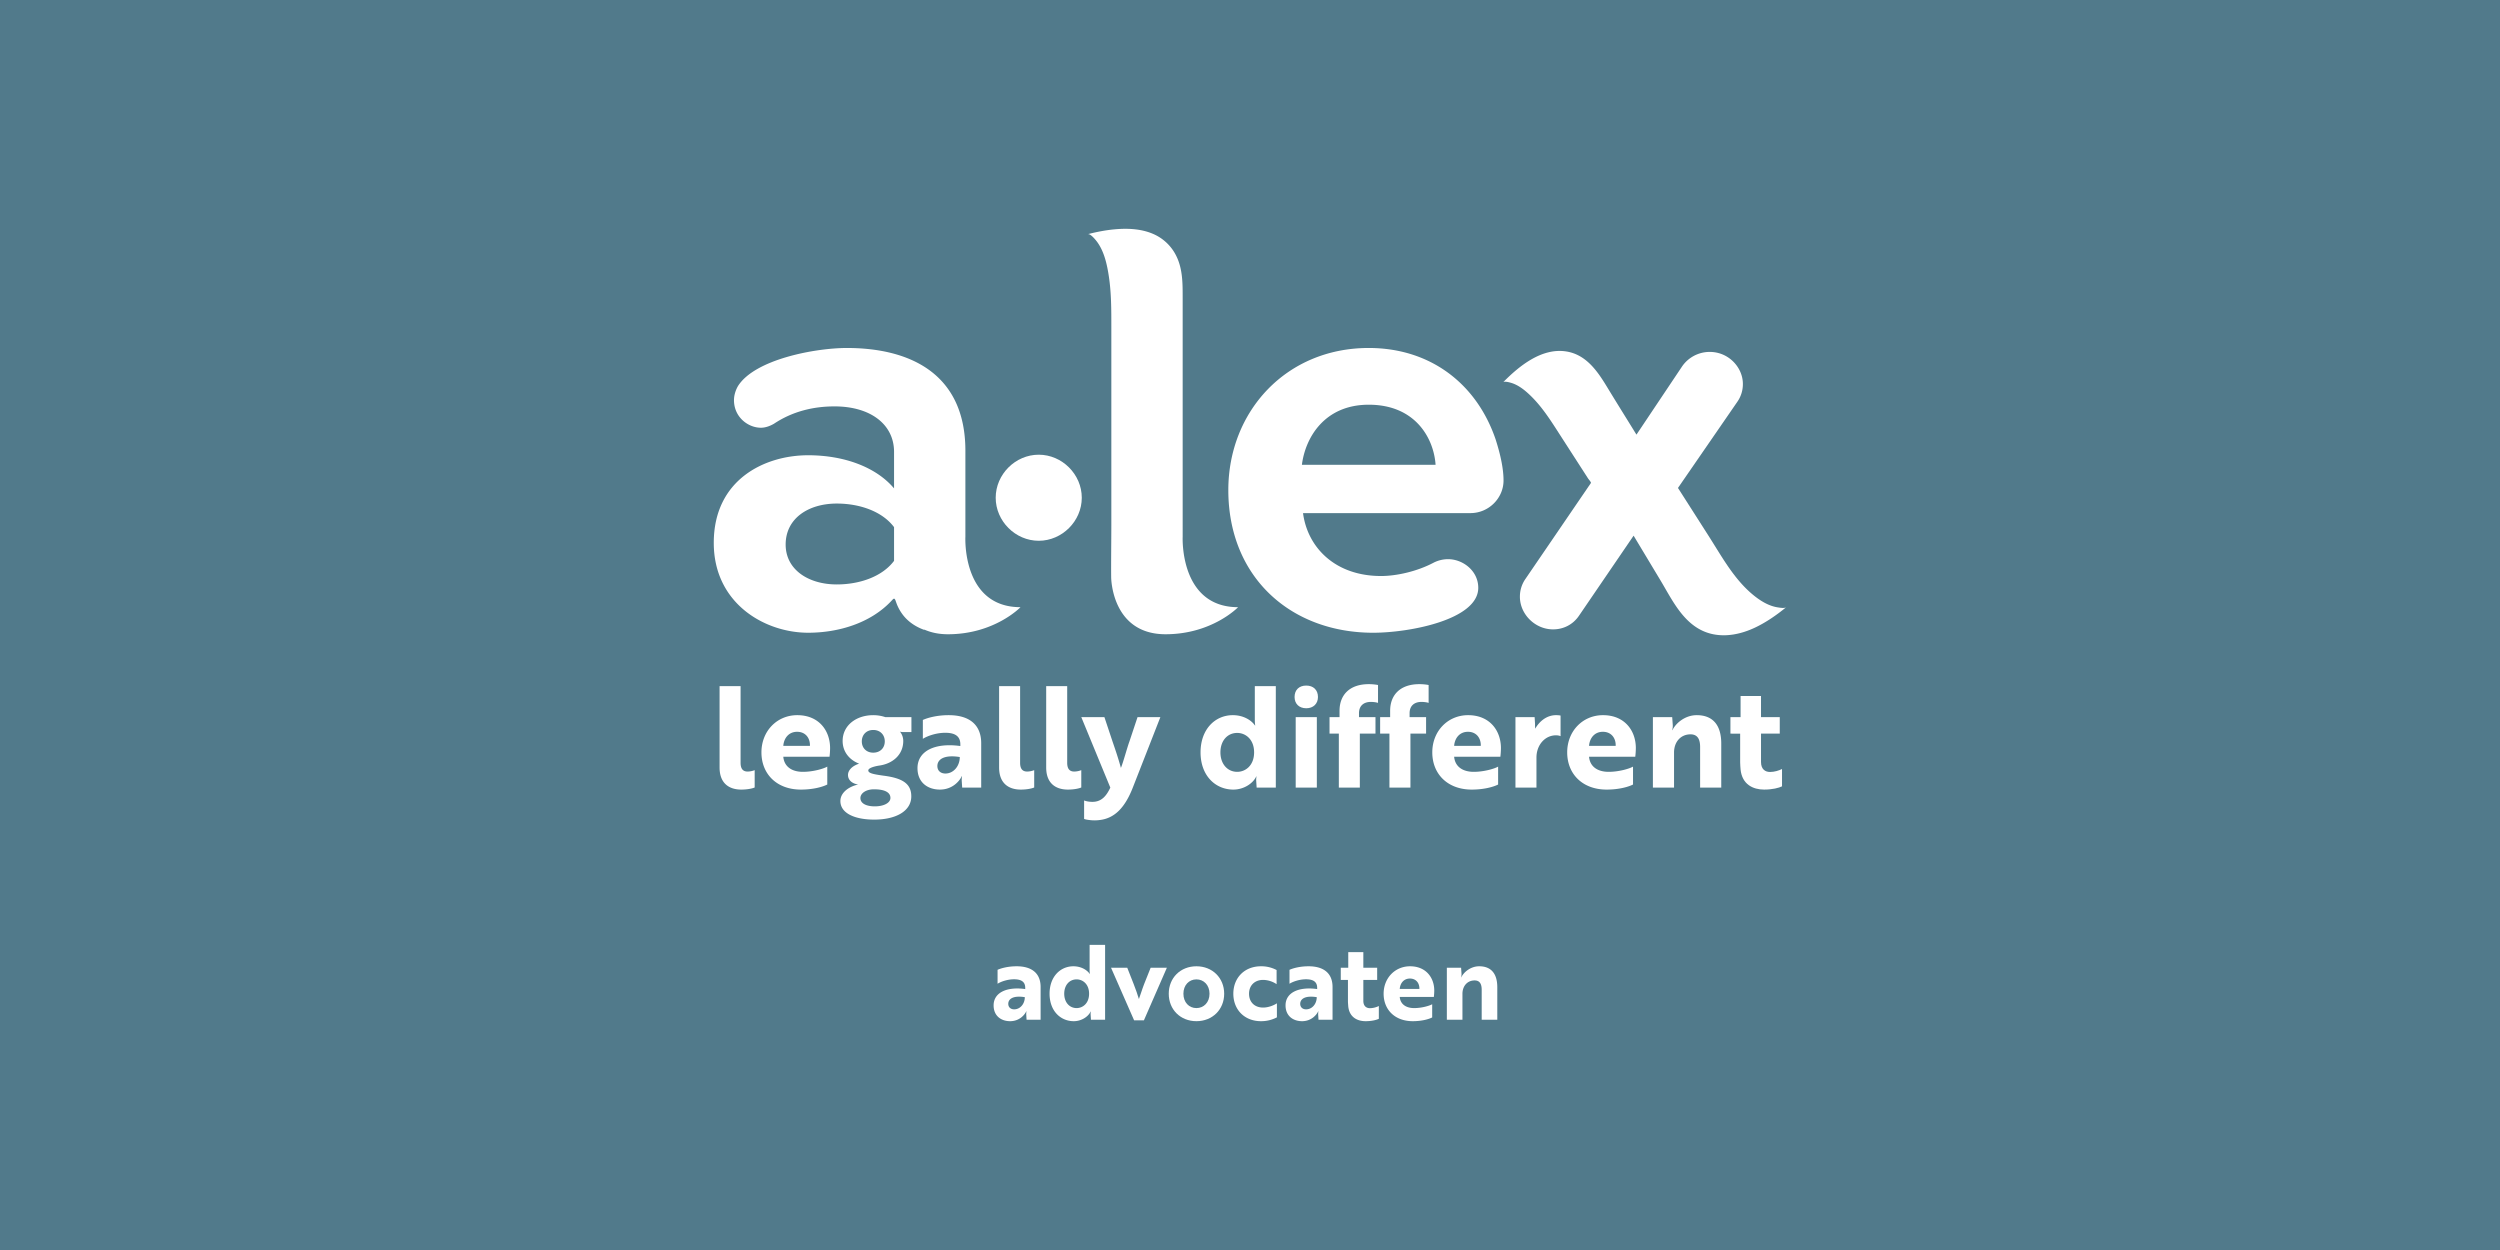
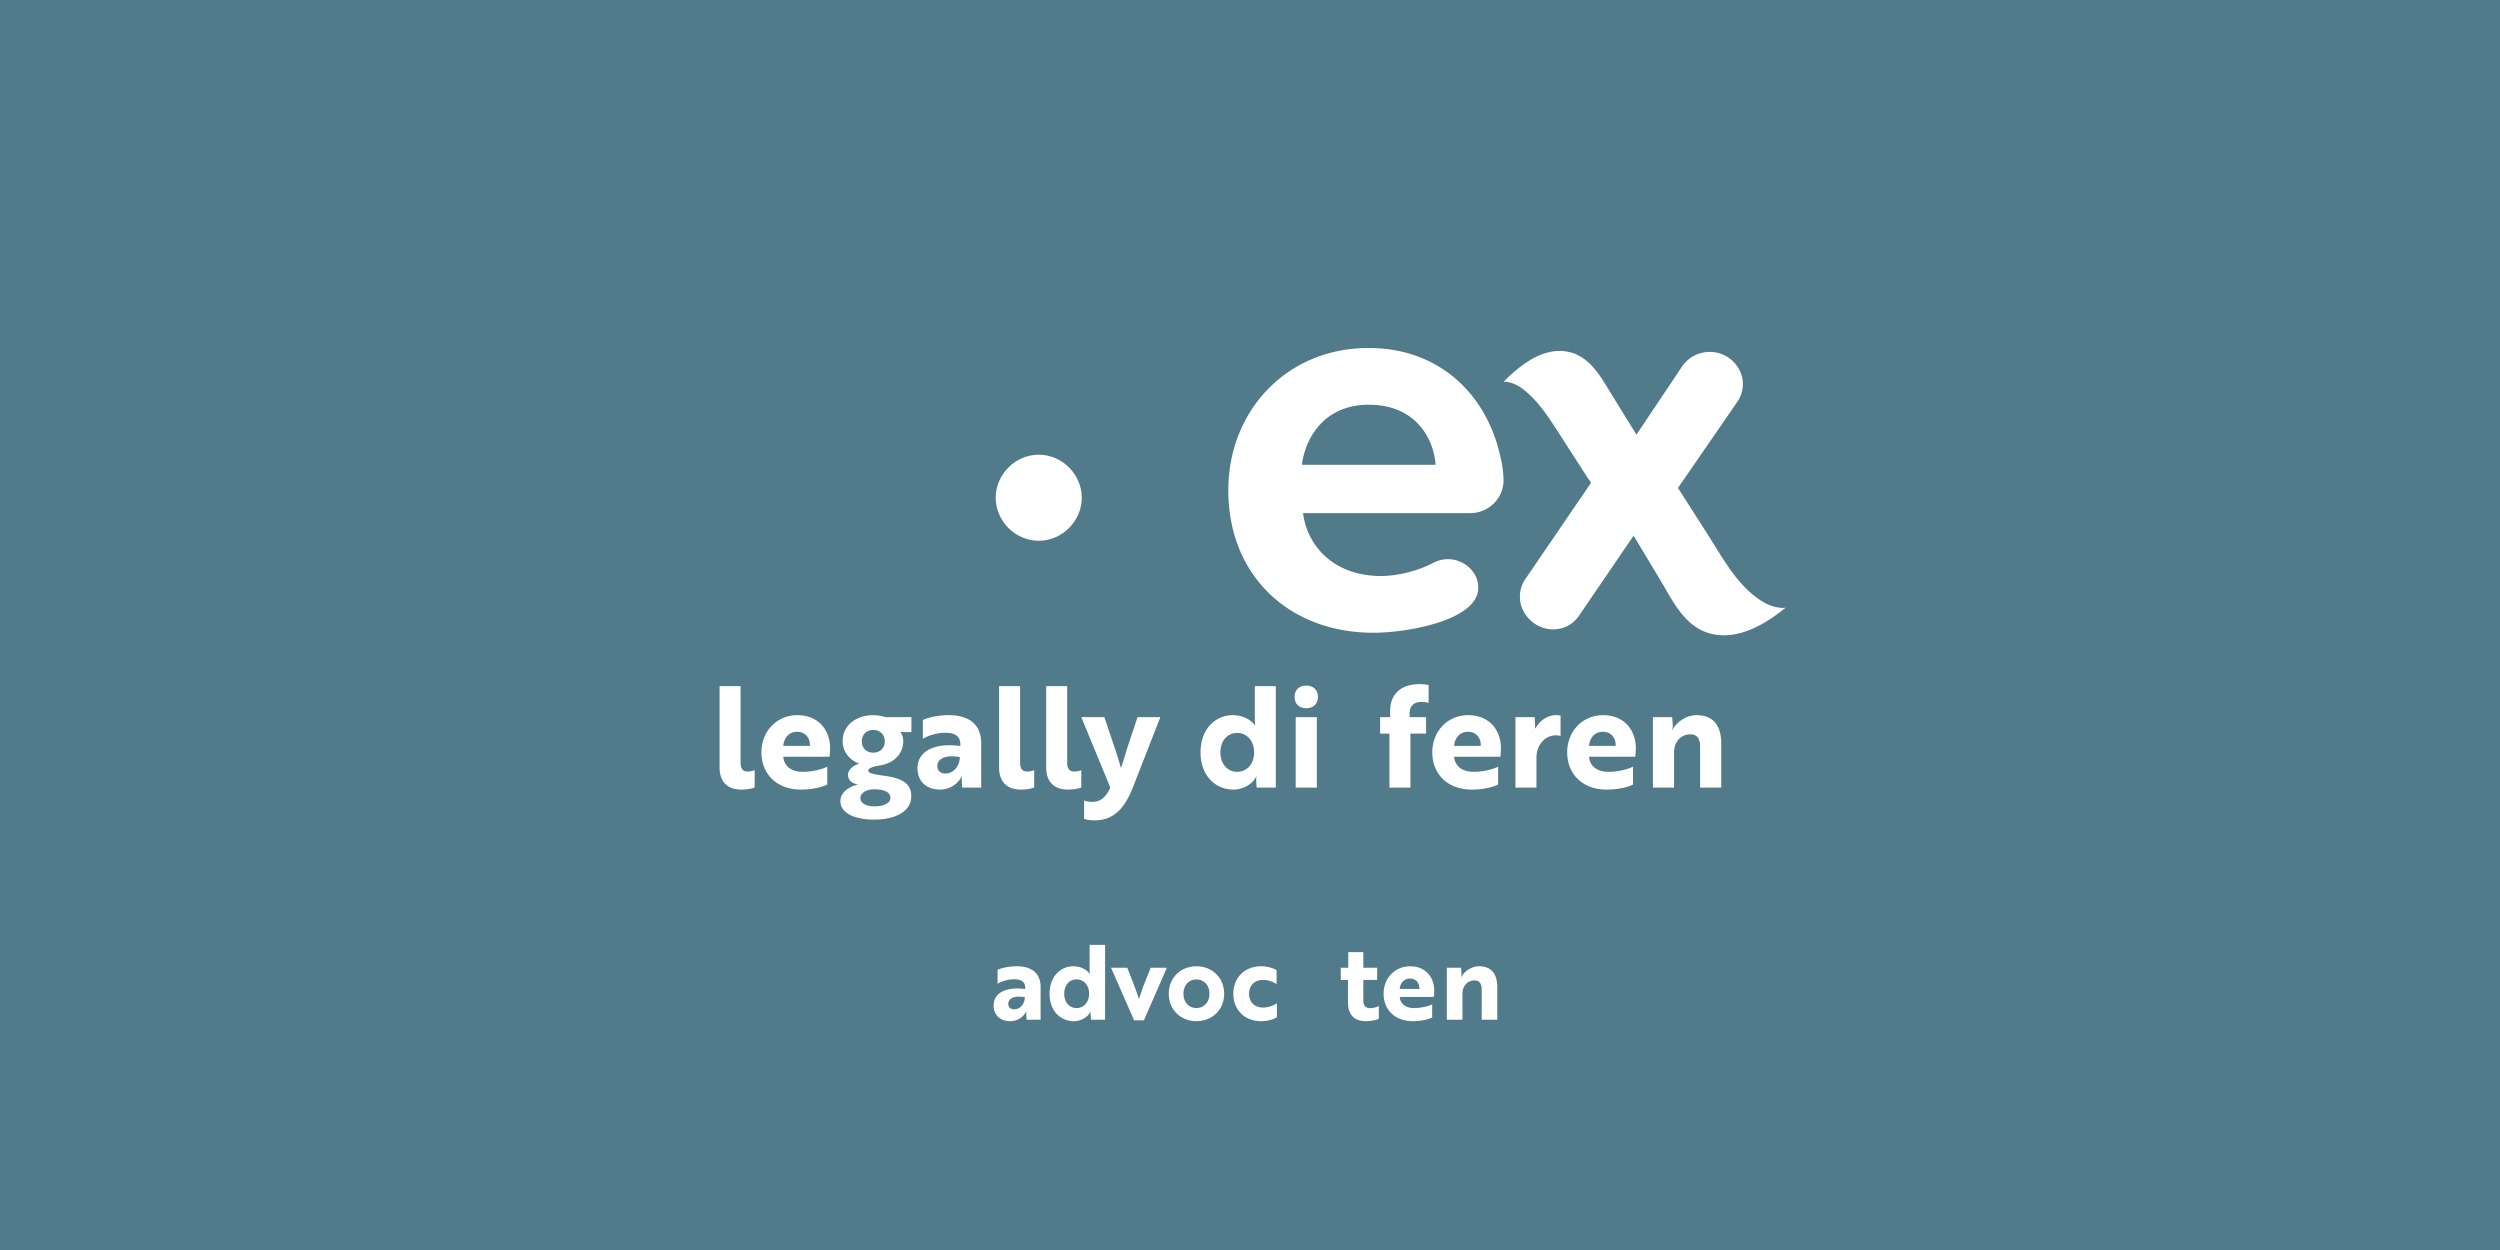
<svg xmlns="http://www.w3.org/2000/svg" id="Group_16" data-name="Group 16" width="6343.182" height="3171.597" viewBox="0 0 6343.182 3171.597">
  <path id="Path_53" data-name="Path 53" d="M0,0V3171.6H6343.181V0Z" transform="translate(0 0)" fill="#517a8b" />
  <path id="Path_54" data-name="Path 54" d="M335,321.483c-59.322,0-109.2-49.879-109.2-109.168,0-59.356,49.879-109.2,109.2-109.2,59.3,0,109.2,49.846,109.2,109.2,0,59.289-49.9,109.168-109.2,109.168" transform="translate(2300.562 1050.597)" fill="#fff" />
  <path id="Path_55" data-name="Path 55" d="M634.807,222.854c-112.569,0-161.016,84.061-169.575,152.49H804.405c-4.285-65.566-49.868-152.49-169.6-152.49m257.955,275.04H468.1c11.4,86.9,81.2,159.6,198.062,159.6,38.5,0,91.221-11.39,133.962-34.215a81.937,81.937,0,0,1,35.636-8.526c38.478,0,76.956,29.93,76.956,72.671,0,81.219-175.281,114.013-266.48,114.013-209.475,0-367.682-141.078-367.682-361.976,0-199.528,146.784-360.544,356.258-360.544,155.333,0,273.619,89.778,322.066,232.288,9.98,31.351,19.949,69.829,19.949,104.021,0,44.2-37.057,82.673-84.06,82.673" transform="translate(2838.045 804.011)" fill="#fff" />
  <path id="Path_56" data-name="Path 56" d="M907.316,620.069c-15.843-23.586-30.4-48.167-45.482-71.775q-37.745-59.11-75.49-118.231a17.806,17.806,0,0,1-1.835-2.864L934.918,208.9a78.316,78.316,0,0,0,14.265-45.6c0-41.32-35.636-81.219-84.083-81.219a84.873,84.873,0,0,0-71.272,38.478L679.156,291.961c-25.04-40.581-50.349-81.006-75.1-121.778C579.667,130.027,551.1,88.83,501.077,80.909,438.8,71.063,381.4,117.865,340.867,159.084c3.155-3.211,15.183.078,18.473.973,20.665,5.527,38.455,20.52,53.325,35.233,29.482,29.191,51.535,64.85,73.913,99.546q25.493,39.591,51.031,79.193,9.4,14.568,18.786,29.135c1.455,2.26,7.317,8.526,7.317,11.368L397.661,657.808a78.264,78.264,0,0,0-14.232,45.583c0,44.2,38.478,82.673,84.083,82.673,25.645,0,49.857-11.4,65.543-34.193L671.917,548.316q33.869,56.341,67.736,112.67c26.092,43.356,50.6,95.518,95.787,122.572,45.079,27.01,98.27,19.793,144.042-1.757,28.766-13.561,55.138-31.932,79.7-52.016-4.218,3.457-16.693,1.186-21.27.5-21.4-3.189-41.029-14.691-57.845-27.793-29.224-22.791-52.116-51.748-72.749-82.427" transform="translate(3472.983 810.831)" fill="#fff" />
-   <path id="Path_57" data-name="Path 57" d="M628.028,1011.928s-65.935,68.665-184.02,68.665c-137.52,0-138.023-144.3-138.023-144.3-.447-32.637.392-98.829.392-131.467V300.15c0-42.528.078-84.877-6.232-127.07-4.666-31.194-12.162-66.136-32.425-91.378-2.976-3.715-14.635-17.846-21.035-16.212,22.478-5.762,45.348-10.238,68.486-12.319,35.244-3.211,72.85-1.186,104.883,15.261a116.766,116.766,0,0,1,51.5,53.09c16.425,33.689,15.8,71.373,15.821,107.982V833.167s-8.582,178.761,140.653,178.761" transform="translate(2513.383 528.676)" fill="#fff" />
-   <path id="Path_58" data-name="Path 58" d="M473.926,678.861c-71.249,0-129.677-37.057-129.677-101.19,0-66.964,58.427-104.021,129.677-104.021,58.427,0,115.434,19.927,145.363,59.848v85.515c-29.93,39.9-86.936,59.848-145.363,59.848m466.2,57.722c-149.235,0-139.836-178.761-139.836-178.761V339.687c0-198.084-143.942-260.774-300.707-260.774-79.8,0-233.709,28.509-276.45,96.883-5.717,10-9.98,22.814-9.98,35.636,0,42.741,35.614,69.828,68.407,69.828,11.39,0,22.791-4.263,32.772-9.958,47.026-31.362,99.747-44.184,153.911-44.184,91.2,0,151.047,45.583,151.047,115.434v92.62c-45.583-54.131-126.835-84.083-218.034-84.083-109.727,0-239.393,61.292-239.393,222.319,0,153.911,129.666,228,239.393,228,76.016,0,157.335-23.686,210.772-80.223,5.516-5.818,8-9.846,11.155-1.007,1.578,4.431,3.077,8.828,5,13.113a112.881,112.881,0,0,0,14.635,24.19c13.661,17.152,32.369,29.258,52.9,36.609l.313-.716c16.4,7.3,36.028,11.871,60.061,11.871,118.1,0,184.031-68.665,184.031-68.665" transform="translate(1649.17 804.021)" fill="#fff" />
  <path id="Path_59" data-name="Path 59" d="M163.18,155.595h53.292V350.144c0,16.458,7.15,22.176,17.88,22.176a50.506,50.506,0,0,0,17.88-3.569v43.983c-4.644,2.148-17.164,5.359-33.969,5.359-30.4,0-55.082-15.373-55.082-56.145V155.595Z" transform="translate(1662.588 1585.309)" fill="#fff" />
  <path id="Path_60" data-name="Path 60" d="M346.848,245.87a202.1,202.1,0,0,1-1.432,21.818h-117.3c2.148,24.313,20.744,38.265,49.711,38.265,25.387,0,51.859-7.508,61.873-13.236v45.426c-11.088,5.717-35.054,12.867-66.886,12.867-61.5,0-100.139-39.686-100.139-94.41,0-54.366,39.709-94.421,90.841-94.421,55.082,0,83.333,39.351,83.333,83.691Zm-83.691-41.488c-21.449,0-33.611,16.447-35.043,35.77H295.7c.716-19.323-10.73-35.77-32.548-35.77Z" transform="translate(1759.32 1652.391)" fill="#fff" />
  <path id="Path_61" data-name="Path 61" d="M299.3,315.609c47.921,6.076,71.171,19.67,71.171,52.576,0,37.191-38.634,59-94.063,59-49.353,0-85.828-16.089-85.828-47.194,0-20.039,19.311-36.128,45.057-41.846-14.657-2.148-25.745-10.73-25.745-24.324,0-11.088,9.656-22.534,28.251-28.609-25.029-9.656-41.846-30.4-41.846-57.577,0-39.7,34.7-65.454,77.6-65.454a95.815,95.815,0,0,1,30.758,5.013h66.17V205.1H350.082c-5.729,0-6.8-1.074-8.235-1.074a37.764,37.764,0,0,1,8.235,23.608c0,34.685-26.472,57.935-61.873,62.578-15.026,2.506-26.831,6.8-26.831,12.173,0,7.149,12.878,9.645,37.918,13.225Zm18.238,56.5c0-13.236-12.878-21.818-41.846-21.818-20.028,0-34.327,10.014-34.327,22.176,0,13.952,15.373,21.1,36.475,21.1,22.523,0,39.7-8.582,39.7-21.46Zm-14.31-143.405c0-16.458-11.446-28.968-29.325-28.968-17.521,0-28.967,12.509-28.967,28.968s11.446,28.61,28.967,28.61c17.879,0,29.325-12.162,29.325-28.61Z" transform="translate(1941.717 1652.391)" fill="#fff" />
  <path id="Path_62" data-name="Path 62" d="M221.655,174.341c10.014-4.643,33.98-12.162,65.442-12.162,55.082,0,82.617,26.472,82.617,71.182V346.009H321.436l-1.074-16.447a53.494,53.494,0,0,1,.716-12.52h-.716c-4.654,10.73-22.534,33.969-55.429,33.969-30.758,0-56.872-17.879-56.872-54.355,0-43.636,44.352-65.085,108.72-56.145v-4.3c0-21.46-14.657-29.325-38.265-29.325-22.523,0-45.057,7.866-56.861,15.373V174.341ZM315.36,268.4c-40.056-6.445-56.872,6.075-56.872,22.881,0,11.446,7.866,18.965,20.386,18.965,20.744,0,36.486-18.965,36.486-41.846Z" transform="translate(2119.866 1652.391)" fill="#fff" />
  <path id="Path_63" data-name="Path 63" d="M226.569,155.595h53.292V350.144c0,16.458,7.149,22.176,17.879,22.176a50.5,50.5,0,0,0,17.88-3.569v43.983c-4.643,2.148-17.163,5.359-33.969,5.359-30.4,0-55.082-15.373-55.082-56.145V155.595Z" transform="translate(2308.438 1585.309)" fill="#fff" />
  <path id="Path_64" data-name="Path 64" d="M237.246,155.595h53.292V350.144c0,16.458,7.149,22.176,17.879,22.176a50.5,50.5,0,0,0,17.88-3.569v43.983c-4.643,2.148-17.163,5.359-33.969,5.359-30.4,0-55.082-15.373-55.082-56.145V155.595Z" transform="translate(2417.223 1585.309)" fill="#fff" />
  <path id="Path_65" data-name="Path 65" d="M252.356,373.992c3.222,1.432,11.088,3.569,21.1,3.569,23.6,0,35.759-15.731,45.415-36.117L245.207,162.627h58.64l20.744,62.231c7.519,21.818,15.026,43.983,21.1,66.517,4.654-10.014,16.458-53.28,21.46-66.517L387.9,162.627h57.935L376.45,340.012c-20.386,52.934-47.205,79.395-84.754,83.68a94.726,94.726,0,0,1-22.534.358c-7.15-.716-13.941-1.79-16.806-3.211V373.992Z" transform="translate(2498.334 1656.956)" fill="#fff" />
  <path id="Path_66" data-name="Path 66" d="M463.218,413.091H414.581l-1.074-16.447a47.108,47.108,0,0,1,.716-11.8h-.716c-8.224,17.88-31.832,33.253-57.935,33.253-46.131,0-83.322-35.759-83.322-94.41,0-59.009,37.191-94.421,81.89-94.421,26.115,0,46.5,12.162,56.156,26.114h.7s-1.063-4.654-1.063-14.657V155.595h53.28v257.5ZM322.677,323.682c0,29.325,17.88,49.353,42.551,49.353,21.46,0,42.92-16.459,42.92-49.353s-21.46-49.353-42.92-49.353c-24.671,0-42.551,19.67-42.551,49.353Z" transform="translate(2773.867 1585.309)" fill="#fff" />
  <path id="Path_67" data-name="Path 67" d="M323.254,155.467c17.891,0,29.684,11.088,29.684,28.967,0,17.163-11.793,28.61-29.684,28.61-18.238,0-29.683-11.446-29.683-28.61,0-17.879,11.446-28.967,29.683-28.967Zm26.831,80.111V414.4h-53.65V235.578Z" transform="translate(2991.1 1584.005)" fill="#fff" />
-   <path id="Path_68" data-name="Path 68" d="M326.9,238.838V222.749c0-40.771,26.1-67.6,74.024-67.6a123.461,123.461,0,0,1,23.6,2.148v45.426c-2.853-1.074-9.656-2.506-18.238-2.506-18.238,0-30.03,10.014-30.03,28.609v10.014h41.835v41.846h-39.7V417.655h-53.28V280.684H301.5V238.838Z" transform="translate(3071.875 1580.744)" fill="#fff" />
  <path id="Path_69" data-name="Path 69" d="M338.373,238.838V222.749c0-40.771,26.1-67.6,74.024-67.6a123.459,123.459,0,0,1,23.6,2.148v45.426c-2.853-1.074-9.656-2.506-18.238-2.506-18.238,0-30.041,10.014-30.041,28.609v10.014h41.845v41.846h-39.7V417.655h-53.28V280.684H312.975V238.838Z" transform="translate(3188.801 1580.744)" fill="#fff" />
  <path id="Path_70" data-name="Path 70" d="M498.976,245.87a202.151,202.151,0,0,1-1.432,21.818h-117.3c2.148,24.313,20.744,38.265,49.711,38.265,25.387,0,51.848-7.508,61.873-13.236v45.426c-11.1,5.717-35.054,12.867-66.885,12.867-61.5,0-100.139-39.686-100.139-94.41,0-54.366,39.709-94.421,90.841-94.421,55.071,0,83.333,39.351,83.333,83.691Zm-83.691-41.488c-21.46,0-33.611,16.447-35.043,35.77h67.591c.716-19.323-10.73-35.77-32.548-35.77Z" transform="translate(3309.302 1652.391)" fill="#fff" />
  <path id="Path_71" data-name="Path 71" d="M343.662,167.191H392.3l1.075,17.521a98.05,98.05,0,0,0,.357,11.8c11.088-19.312,29.684-34.338,52.934-34.338,5.717,0,10.73.727,11.446,1.085v52.206a29.122,29.122,0,0,0-11.8-2.148c-27.177,0-49.354,23.966-49.354,56.514v76.172H343.662V167.191Z" transform="translate(3501.46 1652.391)" fill="#fff" />
  <path id="Path_72" data-name="Path 72" d="M529.568,245.87a202.151,202.151,0,0,1-1.432,21.818h-117.3c2.148,24.313,20.744,38.265,49.711,38.265,25.387,0,51.849-7.508,61.863-13.236v45.426c-11.089,5.717-35.043,12.867-66.875,12.867-61.5,0-100.138-39.686-100.138-94.41,0-54.366,39.708-94.421,90.841-94.421,55.071,0,83.333,39.351,83.333,83.691Zm-83.691-41.488c-21.46,0-33.611,16.447-35.043,35.77h67.591c.716-19.323-10.73-35.77-32.548-35.77Z" transform="translate(3620.994 1652.391)" fill="#fff" />
  <path id="Path_73" data-name="Path 73" d="M423.825,167.191l1.432,20.386a39.889,39.889,0,0,1-1.432,12.52h.716c7.508-16.458,31.1-37.918,61.5-37.918,40.414,0,62.232,24.682,62.232,71.887V346.009H494.638V243.017c0-17.533-5.012-32.19-24.324-32.19-25.04,0-41.846,19.312-41.846,46.131v89.051H374.83V167.191Z" transform="translate(3819.021 1652.391)" fill="#fff" />
-   <path id="Path_74" data-name="Path 74" d="M418.167,211.471V157.833h51.848v53.639H517.59v41.846H470.016v71.876c0,18.965,11.088,25.4,22.892,25.4,11.088,0,22.534-3.58,30.4-7.508v43.983c-7.865,3.938-24.324,8.224-45.415,8.224-28.251,0-55.8-13.225-59.725-50.774-.358-5.729-1.074-11.8-1.074-18.249v-72.95H392.411V211.471Z" transform="translate(3998.148 1608.111)" fill="#fff" />
  <path id="Path_75" data-name="Path 75" d="M235.348,228.1c7.385-3.424,25.063-8.973,48.29-8.973,40.626,0,60.945,19.535,60.945,52.52v83.11H308.97l-.794-12.14a39.249,39.249,0,0,1,.526-9.231h-.526c-3.435,7.91-16.626,25.063-40.895,25.063-22.69,0-41.958-13.191-41.958-40.1,0-32.19,32.716-48.022,80.212-41.432v-3.166c0-15.832-10.82-21.639-28.229-21.639-16.626,0-33.253,5.807-41.958,11.345V228.1Zm69.135,69.4c-29.56-4.755-41.958,4.487-41.958,16.884,0,8.448,5.807,13.986,15.038,13.986,15.306,0,26.92-13.986,26.92-30.87Z" transform="translate(2295.743 2232.585)" fill="#fff" />
  <path id="Path_76" data-name="Path 76" d="M378.911,404.25H343.029l-.794-12.14a34.634,34.634,0,0,1,.526-8.7h-.526c-6.075,13.191-23.485,24.537-42.752,24.537-34.036,0-61.47-26.383-61.47-69.661,0-43.535,27.435-69.661,60.419-69.661,19.267,0,34.3,8.973,41.42,19.267h.537a53.778,53.778,0,0,1-.794-10.819v-62.8h39.317V404.25Zm-103.7-65.968c0,21.639,13.191,36.419,31.4,36.419,15.832,0,31.664-12.14,31.664-36.419s-15.832-36.408-31.664-36.408c-18.2,0-31.4,14.512-31.4,36.408Z" transform="translate(2425.027 2183.088)" fill="#fff" />
  <path id="Path_77" data-name="Path 77" d="M393.644,219.455l-58.3,133.5H310.534l-58.584-133.5h41.163c10.562,26.909,23.228,57.521,29.56,79.417,2.9-7.127,8.436-25.857,13.192-37.728l16.615-41.689Z" transform="translate(2567.037 2235.957)" fill="#fff" />
  <path id="Path_78" data-name="Path 78" d="M405.681,288.785c0,40.111-29.818,69.661-70.455,69.661S265.04,328.9,265.04,288.785s29.549-69.661,70.186-69.661,70.455,29.56,70.455,69.661Zm-37.213,0c0-21.9-14.512-36.408-33.242-36.408s-32.984,14.512-32.984,36.408S316.485,325.2,335.226,325.2s33.242-14.512,33.242-36.419Z" transform="translate(2700.406 2232.585)" fill="#fff" />
  <path id="Path_79" data-name="Path 79" d="M355.142,323.883c15.843,0,30.086-7.385,35.1-10.819v35.625a85.4,85.4,0,0,1-40.368,9.757c-42.215,0-70.187-29.549-70.187-69.661s27.972-69.661,70.187-69.661a82.9,82.9,0,0,1,39.574,9.51v35.882a62.889,62.889,0,0,0-34.3-10.819c-20.833,0-35.613,13.717-35.613,35.088s14.243,35.1,35.613,35.1Z" transform="translate(2849.63 2232.585)" fill="#fff" />
-   <path id="Path_80" data-name="Path 80" d="M301.55,228.1c7.4-3.424,25.074-8.973,48.29-8.973,40.626,0,60.944,19.535,60.944,52.52v83.11H375.172l-.795-12.14a39.27,39.27,0,0,1,.526-9.231h-.526c-3.424,7.91-16.626,25.063-40.894,25.063-22.69,0-41.958-13.191-41.958-40.1,0-32.19,32.716-48.022,80.211-41.432v-3.166c0-15.832-10.819-21.639-28.229-21.639-16.626,0-33.253,5.807-41.957,11.345V228.1Zm69.135,69.4c-29.56-4.755-41.958,4.487-41.958,16.884,0,8.448,5.807,13.986,15.037,13.986,15.306,0,26.92-13.986,26.92-30.87Z" transform="translate(2970.253 2232.585)" fill="#fff" />
  <path id="Path_81" data-name="Path 81" d="M323.036,255.5V215.917H361.3V255.5h35.088v30.869H361.3v53.034c0,13.986,8.179,18.73,16.884,18.73a52.953,52.953,0,0,0,22.433-5.539v32.458c-5.807,2.9-17.947,6.064-33.51,6.064-20.845,0-41.163-9.757-44.072-37.471-.257-4.218-.783-8.7-.783-13.449V286.372h-18.2V255.5Z" transform="translate(3097.856 2199.91)" fill="#fff" />
  <path id="Path_82" data-name="Path 82" d="M442.267,280.874a151.353,151.353,0,0,1-1.052,16.1H354.67c1.578,17.936,15.306,28.229,36.677,28.229,18.729,0,38.254-5.538,45.639-9.768v33.51c-8.179,4.229-25.857,9.5-49.331,9.5-45.392,0-73.89-29.281-73.89-69.661,0-40.1,29.292-69.661,67.02-69.661,40.637,0,61.482,29.034,61.482,61.75Zm-61.75-30.612c-15.821,0-24.794,12.14-25.846,26.394h49.868c.526-14.255-7.921-26.394-24.022-26.394Z" transform="translate(3196.85 2232.585)" fill="#fff" />
  <path id="Path_83" data-name="Path 83" d="M364.254,222.828l1.052,15.038a29.1,29.1,0,0,1-1.052,9.231h.526c5.539-12.129,22.959-27.972,45.392-27.972,29.807,0,45.907,18.215,45.907,53.046v82.584H416.506V278.76c0-12.923-3.7-23.742-17.946-23.742-18.473,0-30.881,14.255-30.881,34.036v65.7H328.1V222.828Z" transform="translate(3342.945 2232.585)" fill="#fff" />
</svg>